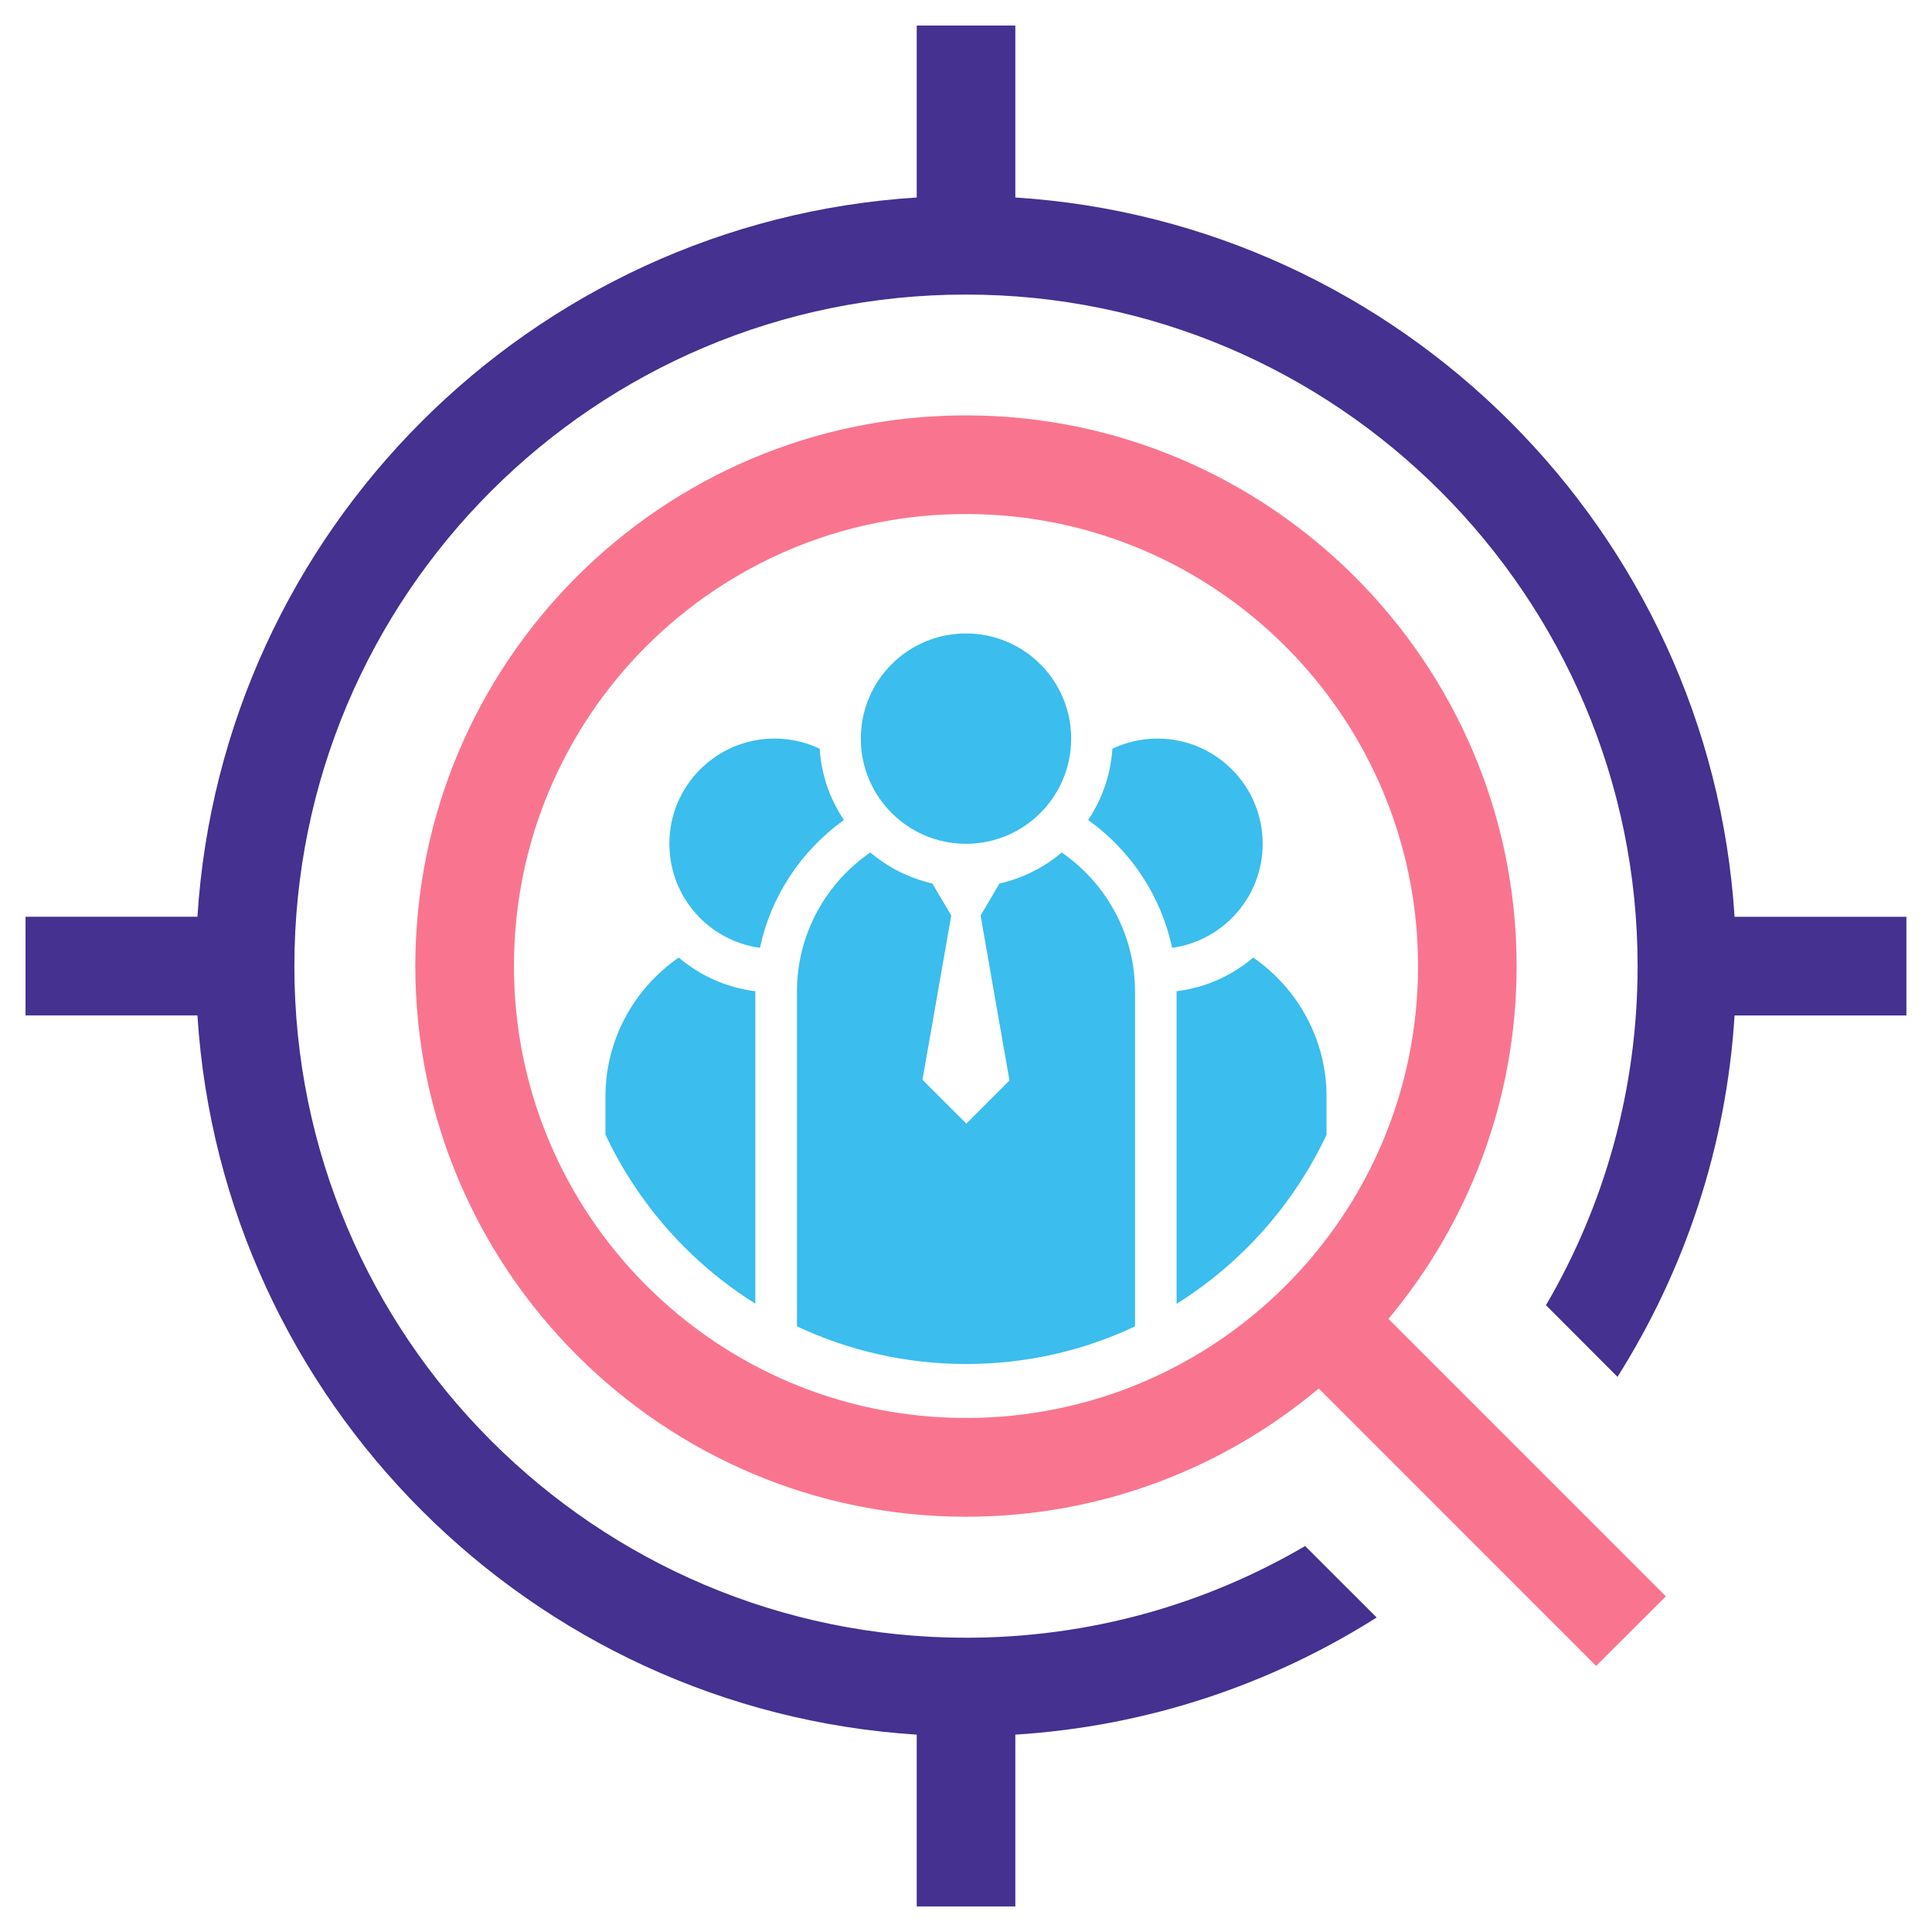
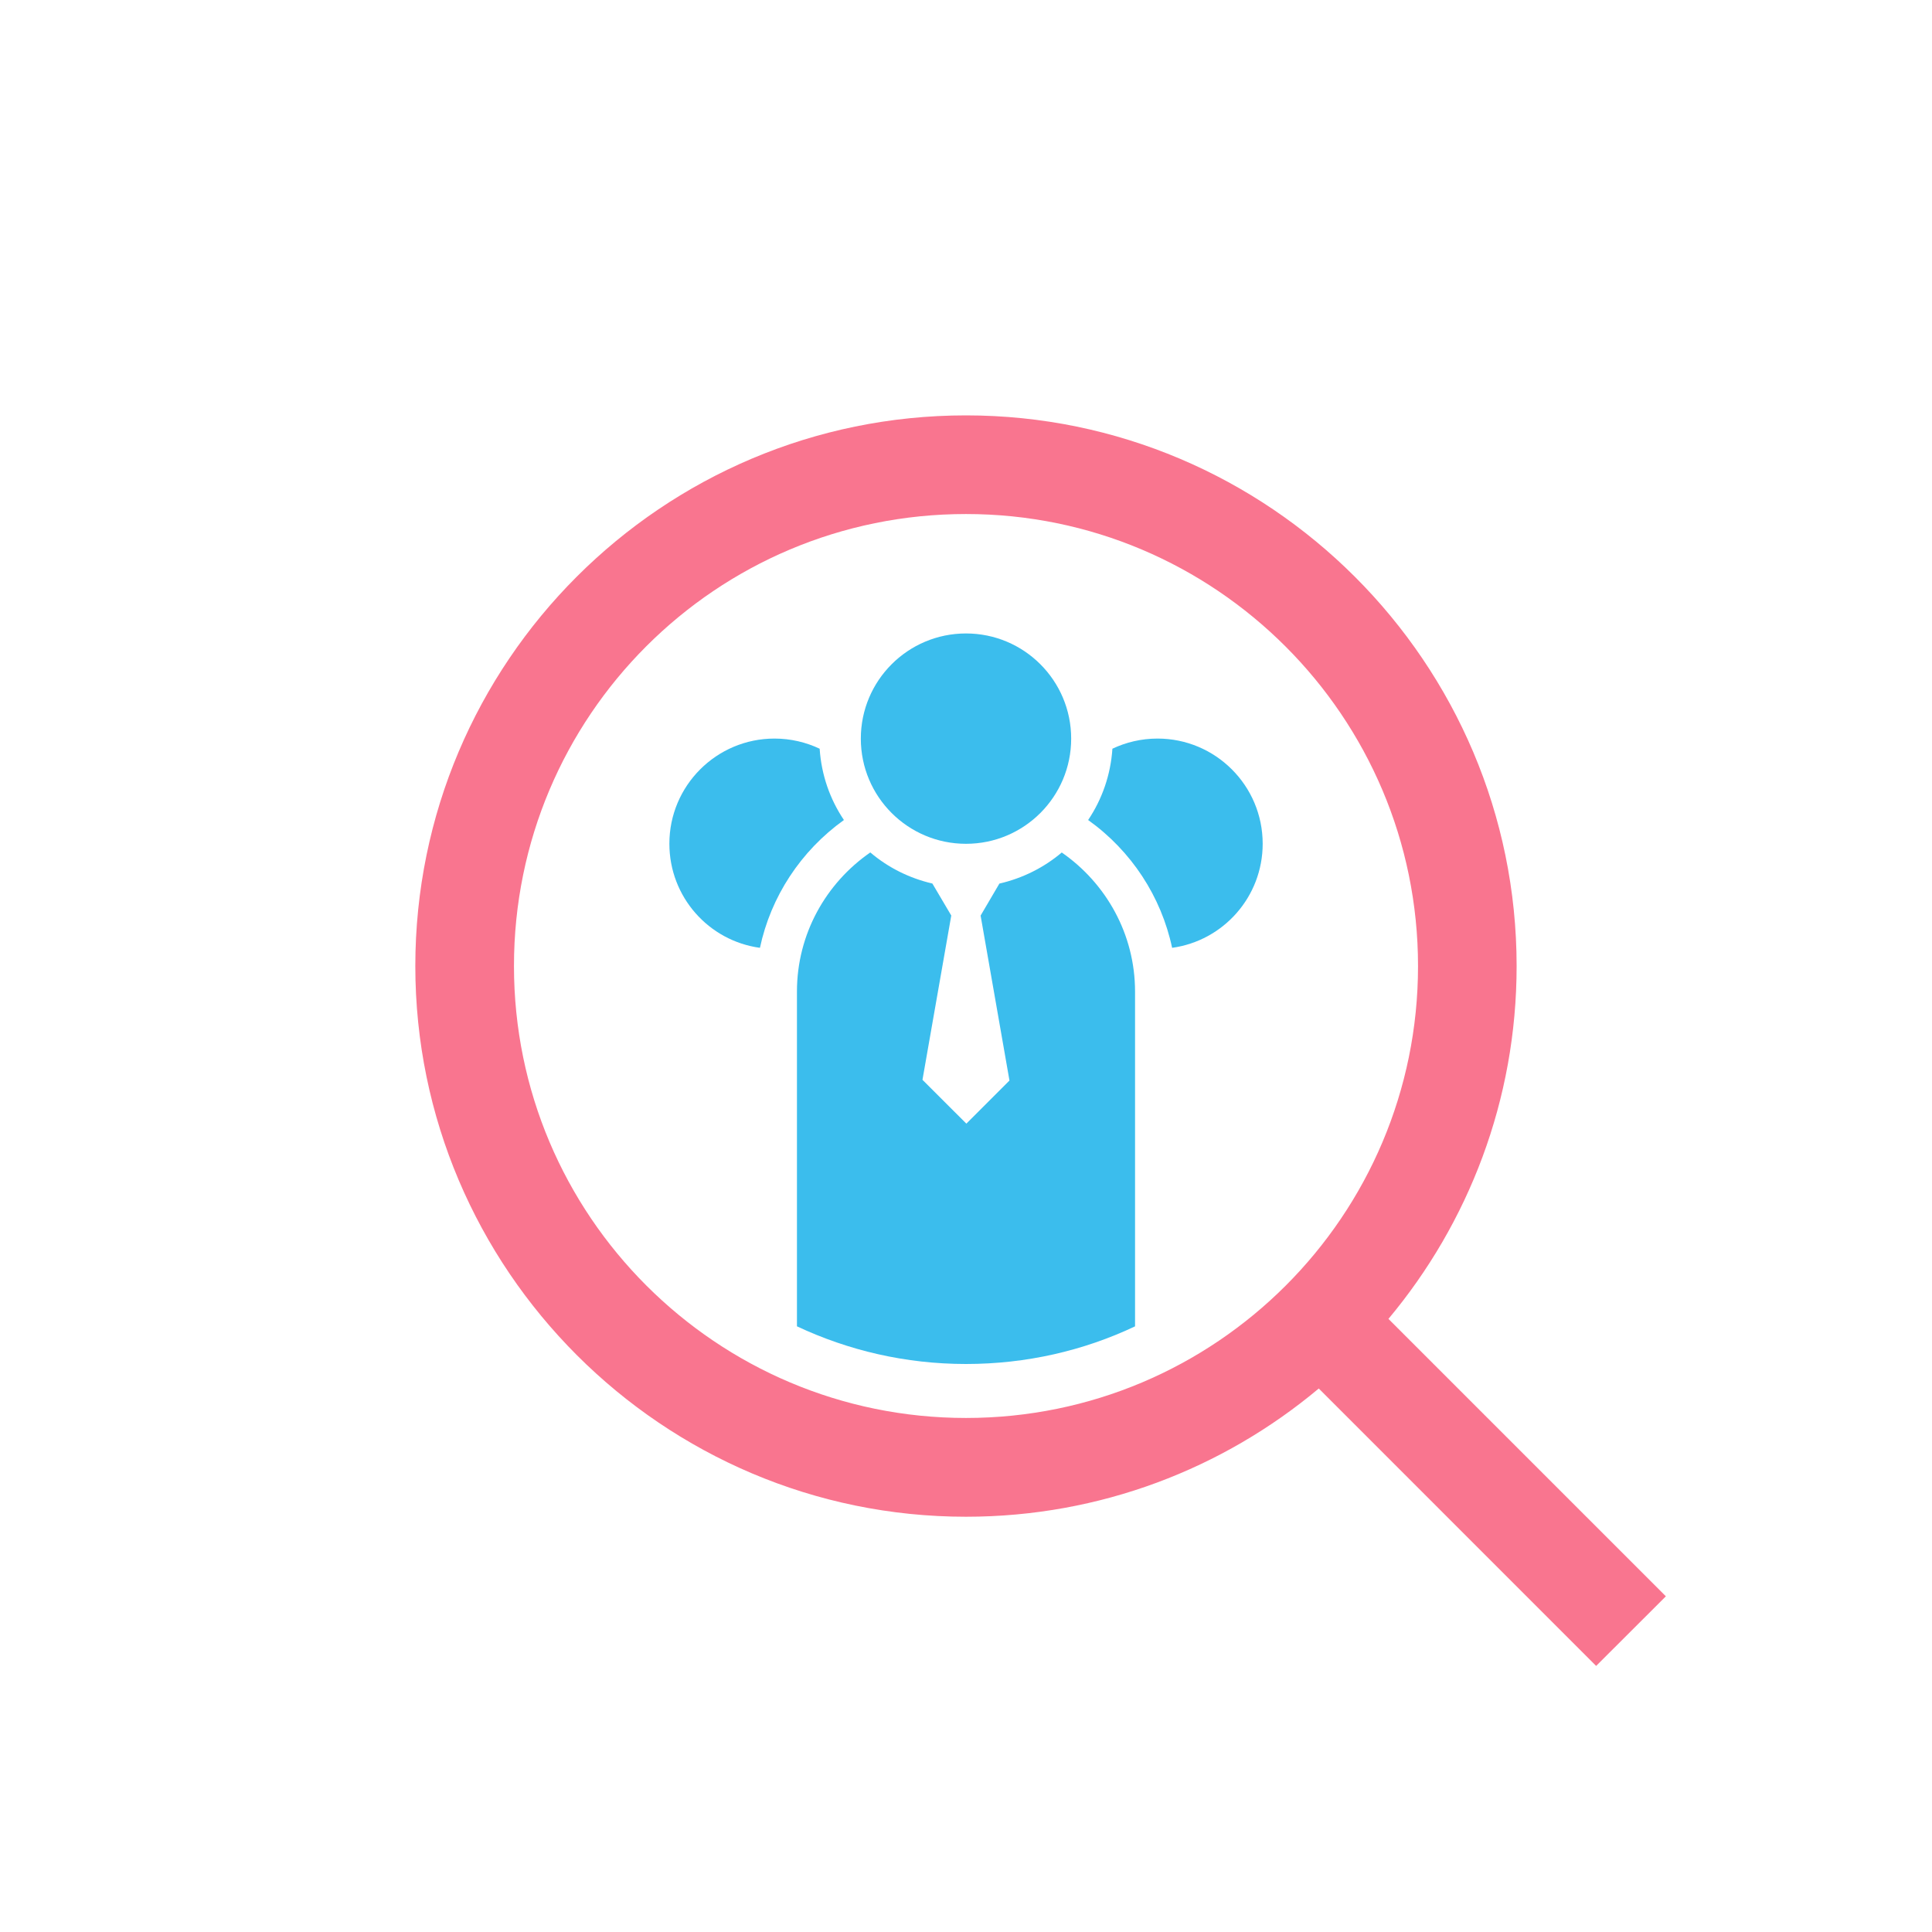
<svg xmlns="http://www.w3.org/2000/svg" version="1.1" id="Calque_1" x="0px" y="0px" width="32px" height="32px" viewBox="0 0 32 32" enable-background="new 0 0 32 32" xml:space="preserve">
  <g>
    <path fill="#F9758F" d="M16,8.514c-4.139-0.001-7.488,3.348-7.487,7.487c-0.001,4.132,3.354,7.485,7.487,7.485   c4.137,0,7.487-3.349,7.487-7.485C23.487,11.87,20.131,8.513,16,8.514 M16,6.88c5.023,0,9.12,4.095,9.12,9.121   c0,2.222-0.799,4.26-2.123,5.844l4.595,4.595l-1.155,1.153l-4.594-4.595c-1.583,1.326-3.621,2.124-5.843,2.124   c-5.026,0-9.121-4.096-9.121-9.121C6.879,10.966,10.967,6.88,16,6.88z" />
-     <path fill-rule="evenodd" clip-rule="evenodd" fill="#443190" d="M16.817,28.731c2.19-0.137,4.232-0.831,5.985-1.94l-1.185-1.184   c-1.648,0.966-3.568,1.519-5.617,1.519c-6.137,0-11.125-4.988-11.124-11.124c0-6.146,4.979-11.125,11.125-11.123   c6.131-0.001,11.123,4.99,11.123,11.123c0,2.049-0.553,3.968-1.518,5.616l1.185,1.187c1.108-1.756,1.802-3.796,1.939-5.986h2.846   v-1.634H28.73C28.324,8.801,23.199,3.678,16.817,3.271V0.423h-1.633v2.848C8.793,3.676,3.675,8.794,3.27,15.184H0.423v1.634H3.27   c0.406,6.386,5.527,11.508,11.914,11.913v2.846h1.633V28.731z" />
    <path fill-rule="evenodd" clip-rule="evenodd" fill="#3BBDED" d="M18.799,21.969C17.95,22.371,17,22.592,16,22.592   c-1.001,0-1.949-0.224-2.8-0.624v-5.545c0-0.954,0.482-1.797,1.215-2.304c0.292,0.249,0.644,0.426,1.028,0.515l0.313,0.53   l-0.477,2.721l0.727,0.726l0.714-0.714l-0.478-2.732l0.311-0.53c0.387-0.089,0.74-0.267,1.033-0.515   c0.732,0.507,1.214,1.351,1.214,2.304V21.969z" />
-     <path fill-rule="evenodd" clip-rule="evenodd" fill="#3BBDED" d="M20.757,15.86c0.733,0.506,1.215,1.352,1.215,2.305v0.63   c-0.543,1.155-1.41,2.127-2.484,2.801v-5.178C19.969,16.358,20.406,16.16,20.757,15.86z" />
    <path fill-rule="evenodd" clip-rule="evenodd" fill="#3BBDED" d="M19.172,12.233c0.961,0,1.742,0.78,1.742,1.742   c0,0.879-0.652,1.607-1.5,1.724c-0.18-0.847-0.674-1.605-1.391-2.117c0.23-0.342,0.373-0.746,0.402-1.181   C18.651,12.294,18.904,12.233,19.172,12.233z" />
-     <path fill-rule="evenodd" clip-rule="evenodd" fill="#3BBDED" d="M10.028,18.792v-0.627c0-0.953,0.481-1.799,1.214-2.305   c0.352,0.299,0.789,0.498,1.269,0.558v5.175C11.438,20.921,10.57,19.947,10.028,18.792z" />
    <path fill-rule="evenodd" clip-rule="evenodd" fill="#3BBDED" d="M12.828,12.233c0.268,0,0.521,0.061,0.748,0.168   c0.029,0.436,0.172,0.839,0.402,1.181c-0.716,0.513-1.211,1.27-1.391,2.117c-0.849-0.116-1.5-0.844-1.5-1.724   C11.086,13.014,11.867,12.233,12.828,12.233z" />
    <circle fill-rule="evenodd" clip-rule="evenodd" fill="#3BBDED" cx="16" cy="12.234" r="1.742" />
  </g>
</svg>